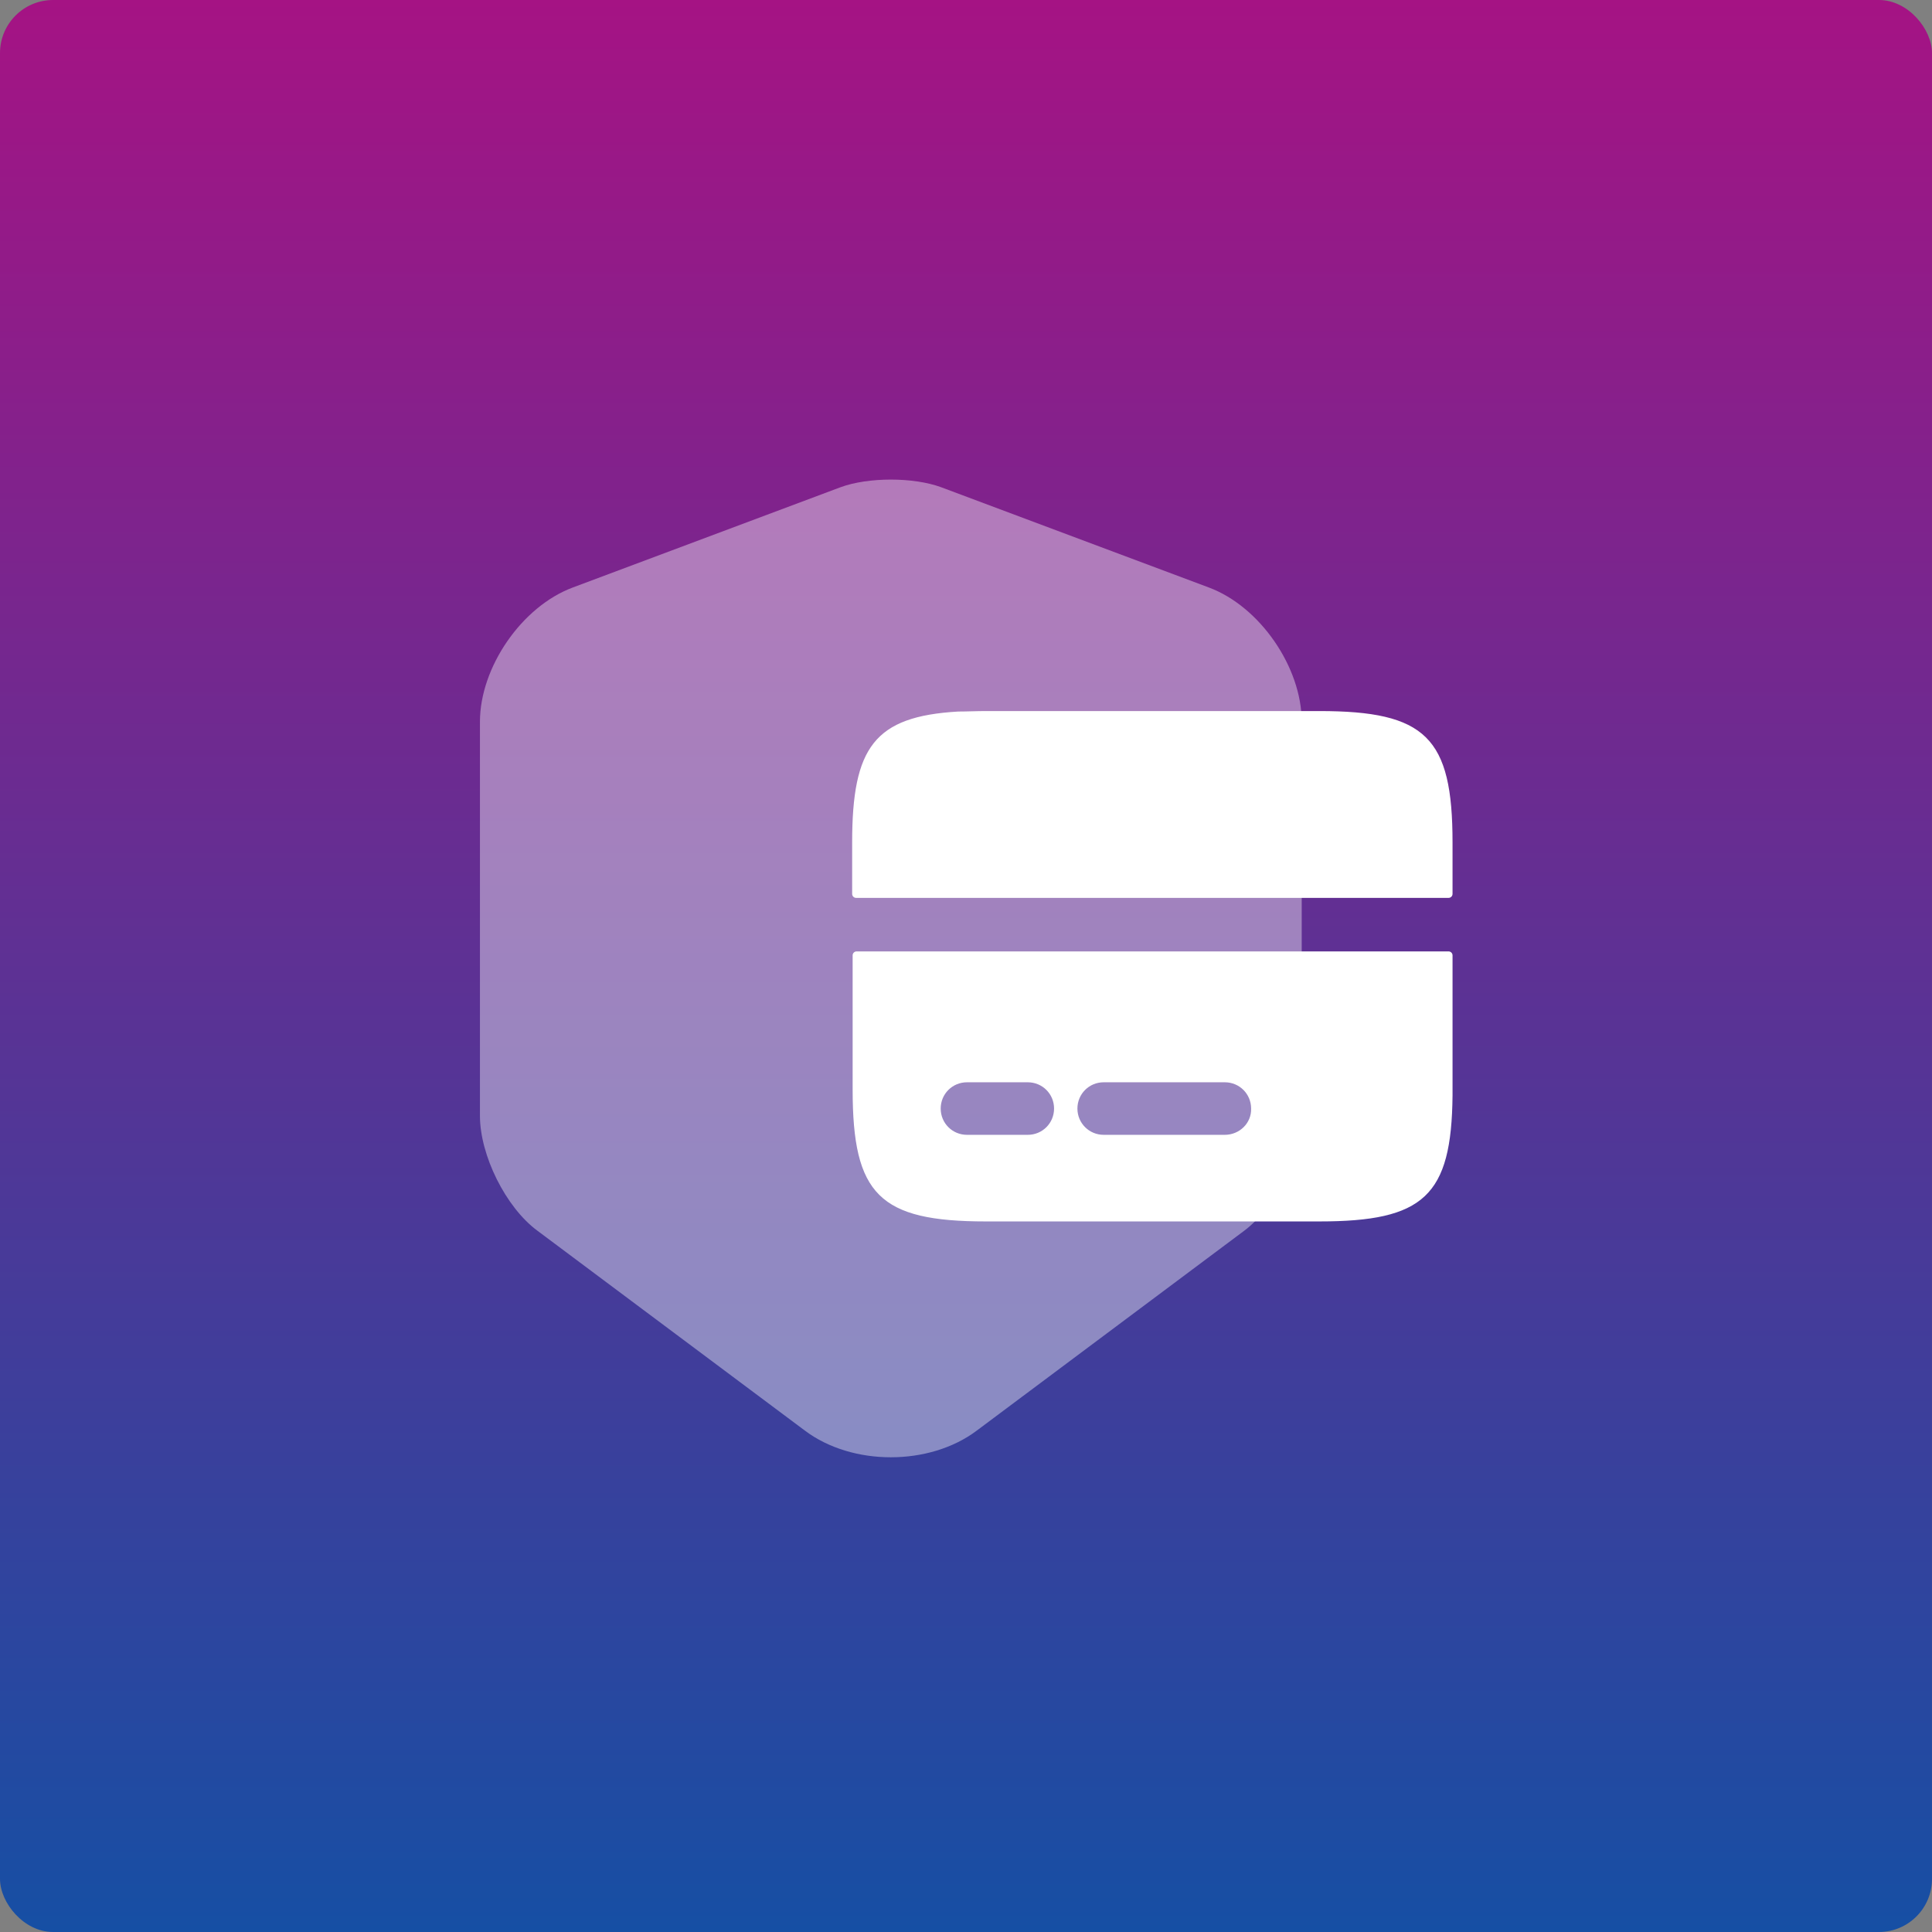
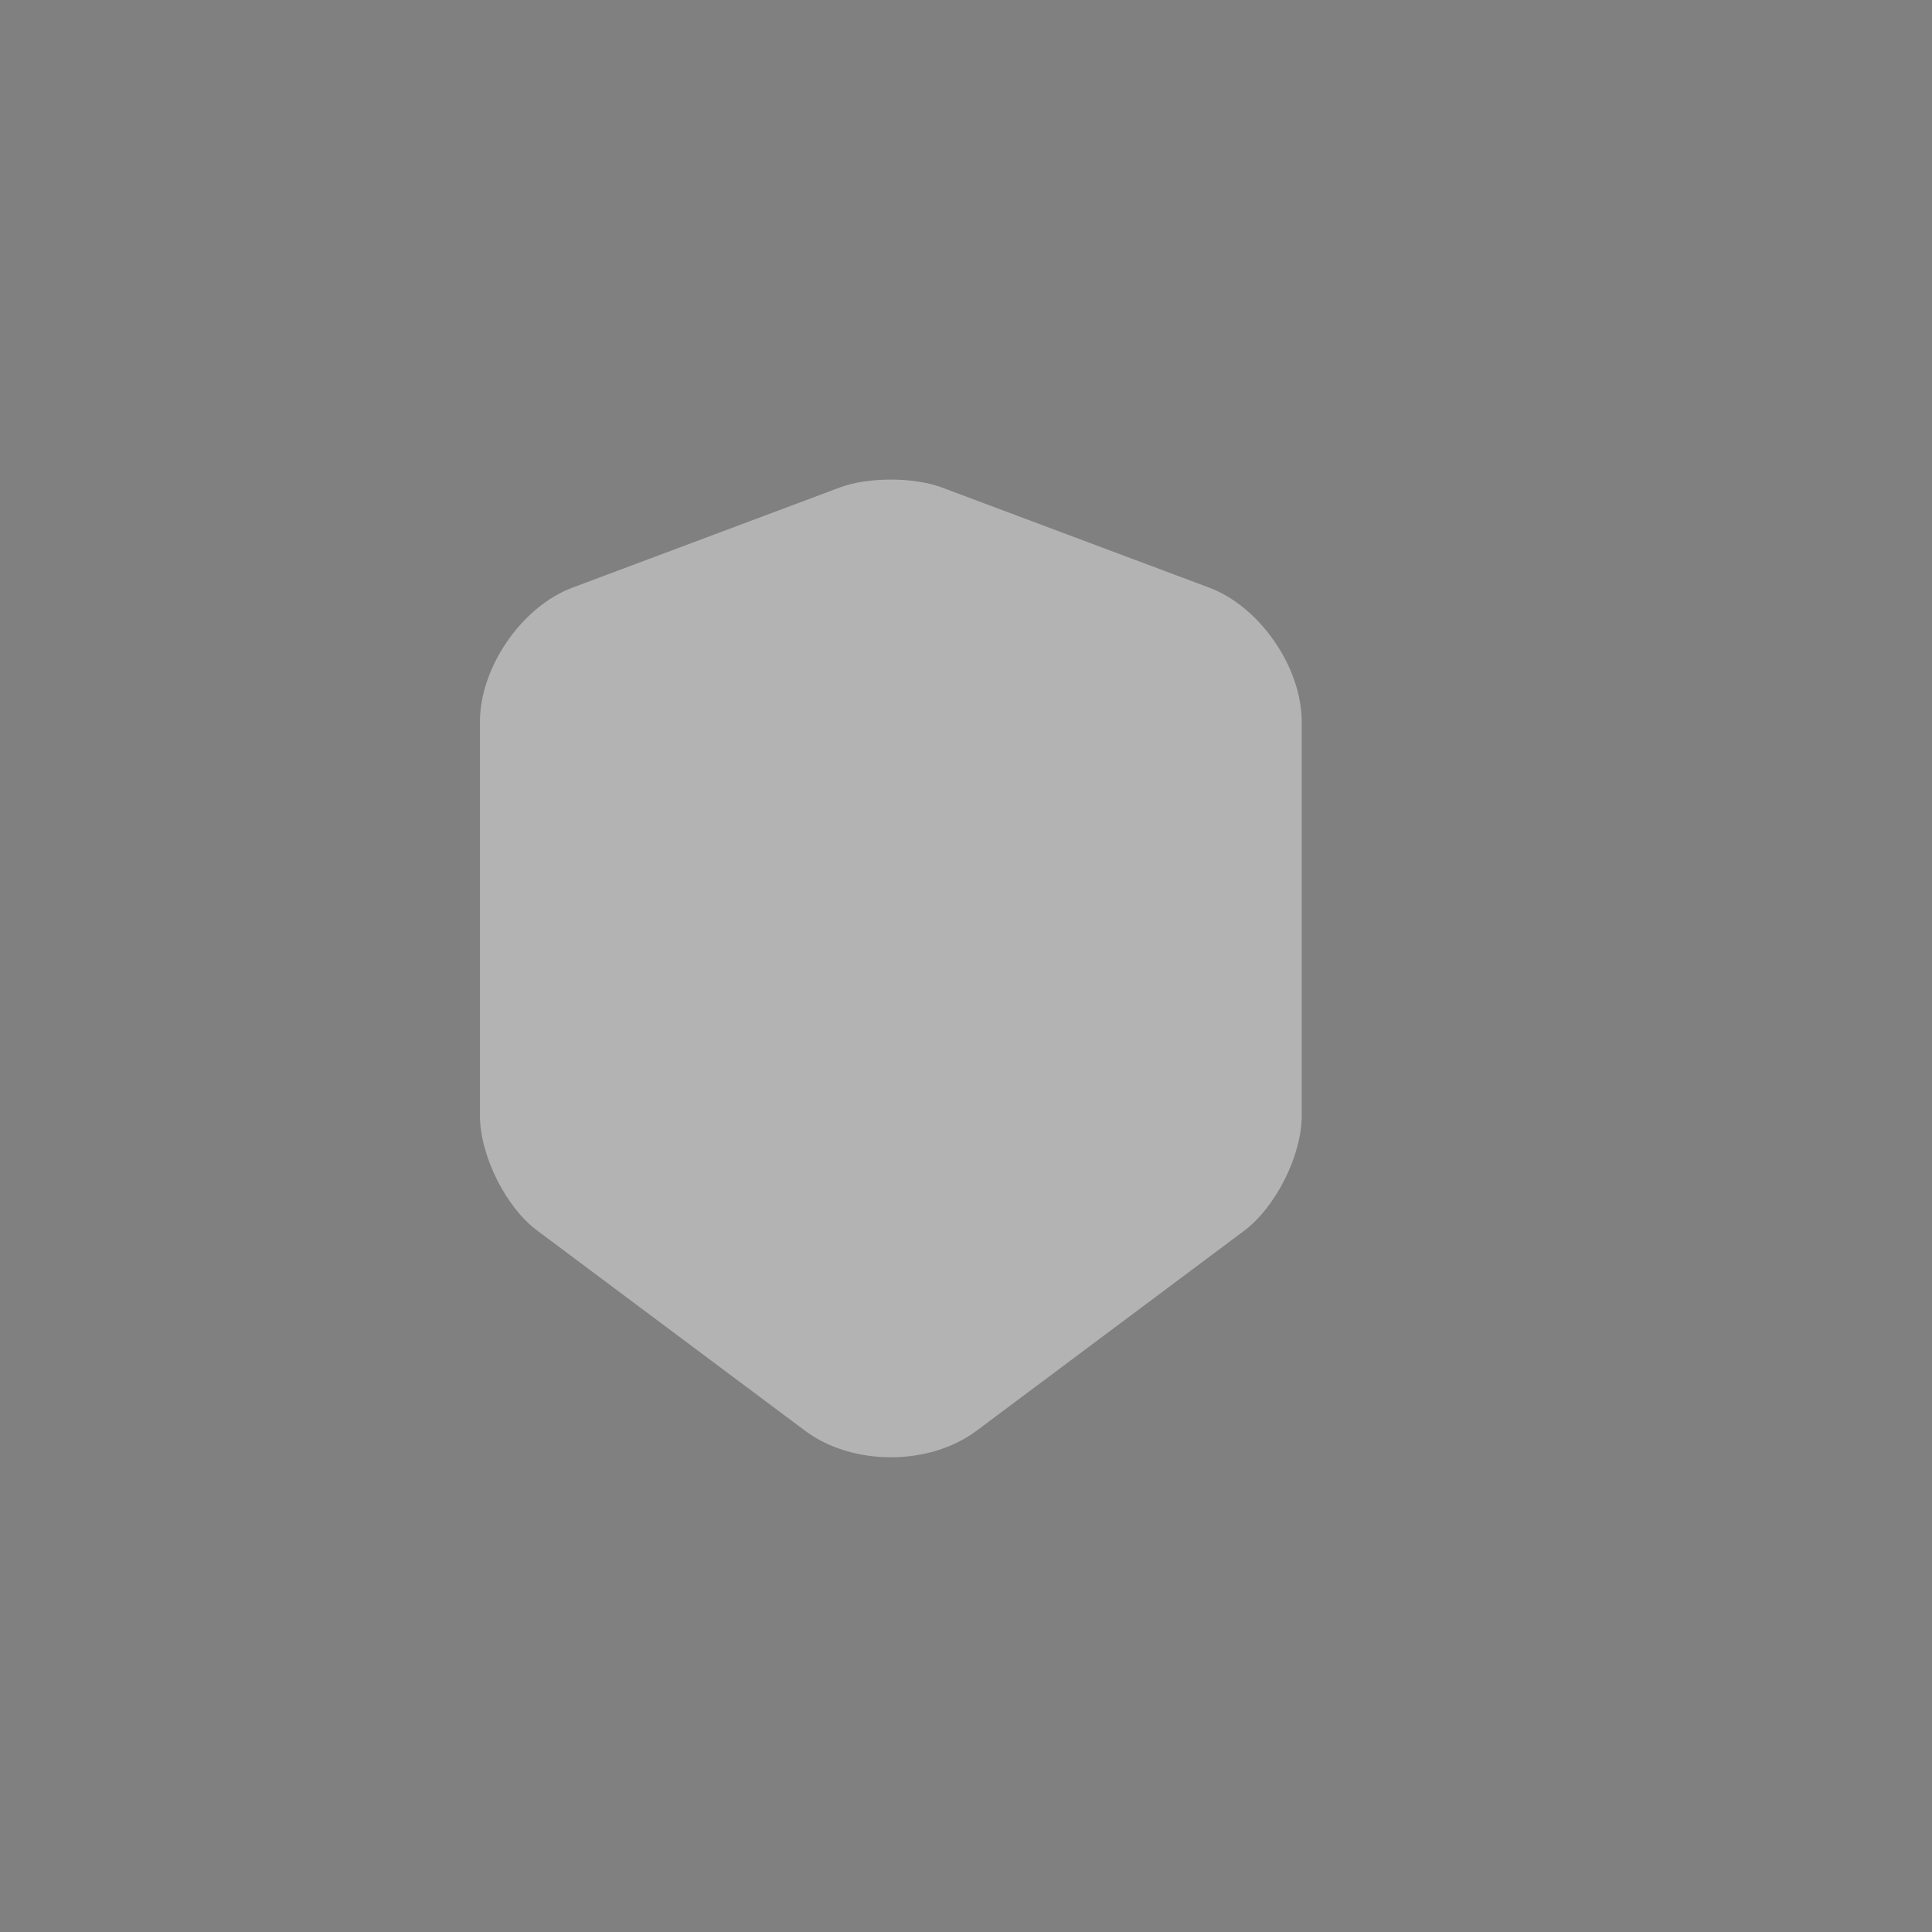
<svg xmlns="http://www.w3.org/2000/svg" fill="none" height="364" viewBox="0 0 364 364" width="364">
  <rect x="0" y="0" width="364" height="364" fill="#808080" stroke="none" />
-   <rect fill="url(#paint0_linear_58_107)" height="364" rx="10" width="364" />
  <path d="M158.35 91.8L107.933 110.683C98.308 114.258 90.425 125.717 90.425 135.983V210.233C90.425 217.658 95.283 227.467 101.242 231.867L151.658 269.542C160.55 276.233 175.125 276.233 184.017 269.542L234.433 231.867C240.392 227.375 245.25 217.658 245.25 210.233V135.983C245.25 125.717 237.367 114.258 227.742 110.683L177.325 91.8C172.1 89.875 163.575 89.875 158.35 91.8Z" fill="white" opacity="0.4" />
-   <path d="M248.55 133.967H185.758C183.925 133.967 182.183 134.058 180.533 134.058C164.766 134.975 160.55 140.75 160.55 158.717V168.417C160.55 168.831 160.886 169.167 161.3 169.167H272.916C273.331 169.167 273.666 168.831 273.666 168.417V158.717C273.666 138.917 268.625 133.967 248.55 133.967Z" fill="white" />
-   <path d="M161.392 179.25C160.977 179.25 160.642 179.586 160.642 180V205.283C160.642 225.083 165.683 230.125 185.758 230.125H248.55C268.258 230.125 273.483 225.358 273.667 206.383V180C273.667 179.586 273.331 179.25 272.917 179.25H161.392ZM193.642 213.808H182.183C179.433 213.808 177.233 211.608 177.233 208.858C177.233 206.108 179.433 203.908 182.183 203.908H193.642C196.392 203.908 198.592 206.108 198.592 208.858C198.592 211.608 196.392 213.808 193.642 213.808ZM230.767 213.808H207.942C205.192 213.808 202.992 211.608 202.992 208.858C202.992 206.108 205.192 203.908 207.942 203.908H230.767C233.517 203.908 235.717 206.108 235.717 208.858C235.808 211.608 233.517 213.808 230.767 213.808Z" fill="white" />
  <defs>
    <linearGradient gradientUnits="userSpaceOnUse" id="paint0_linear_58_107" x1="182" x2="182" y1="0" y2="364">
      <stop stop-color="#A51384" />
      <stop offset="1" stop-color="#164FA4" />
    </linearGradient>
  </defs>
</svg>